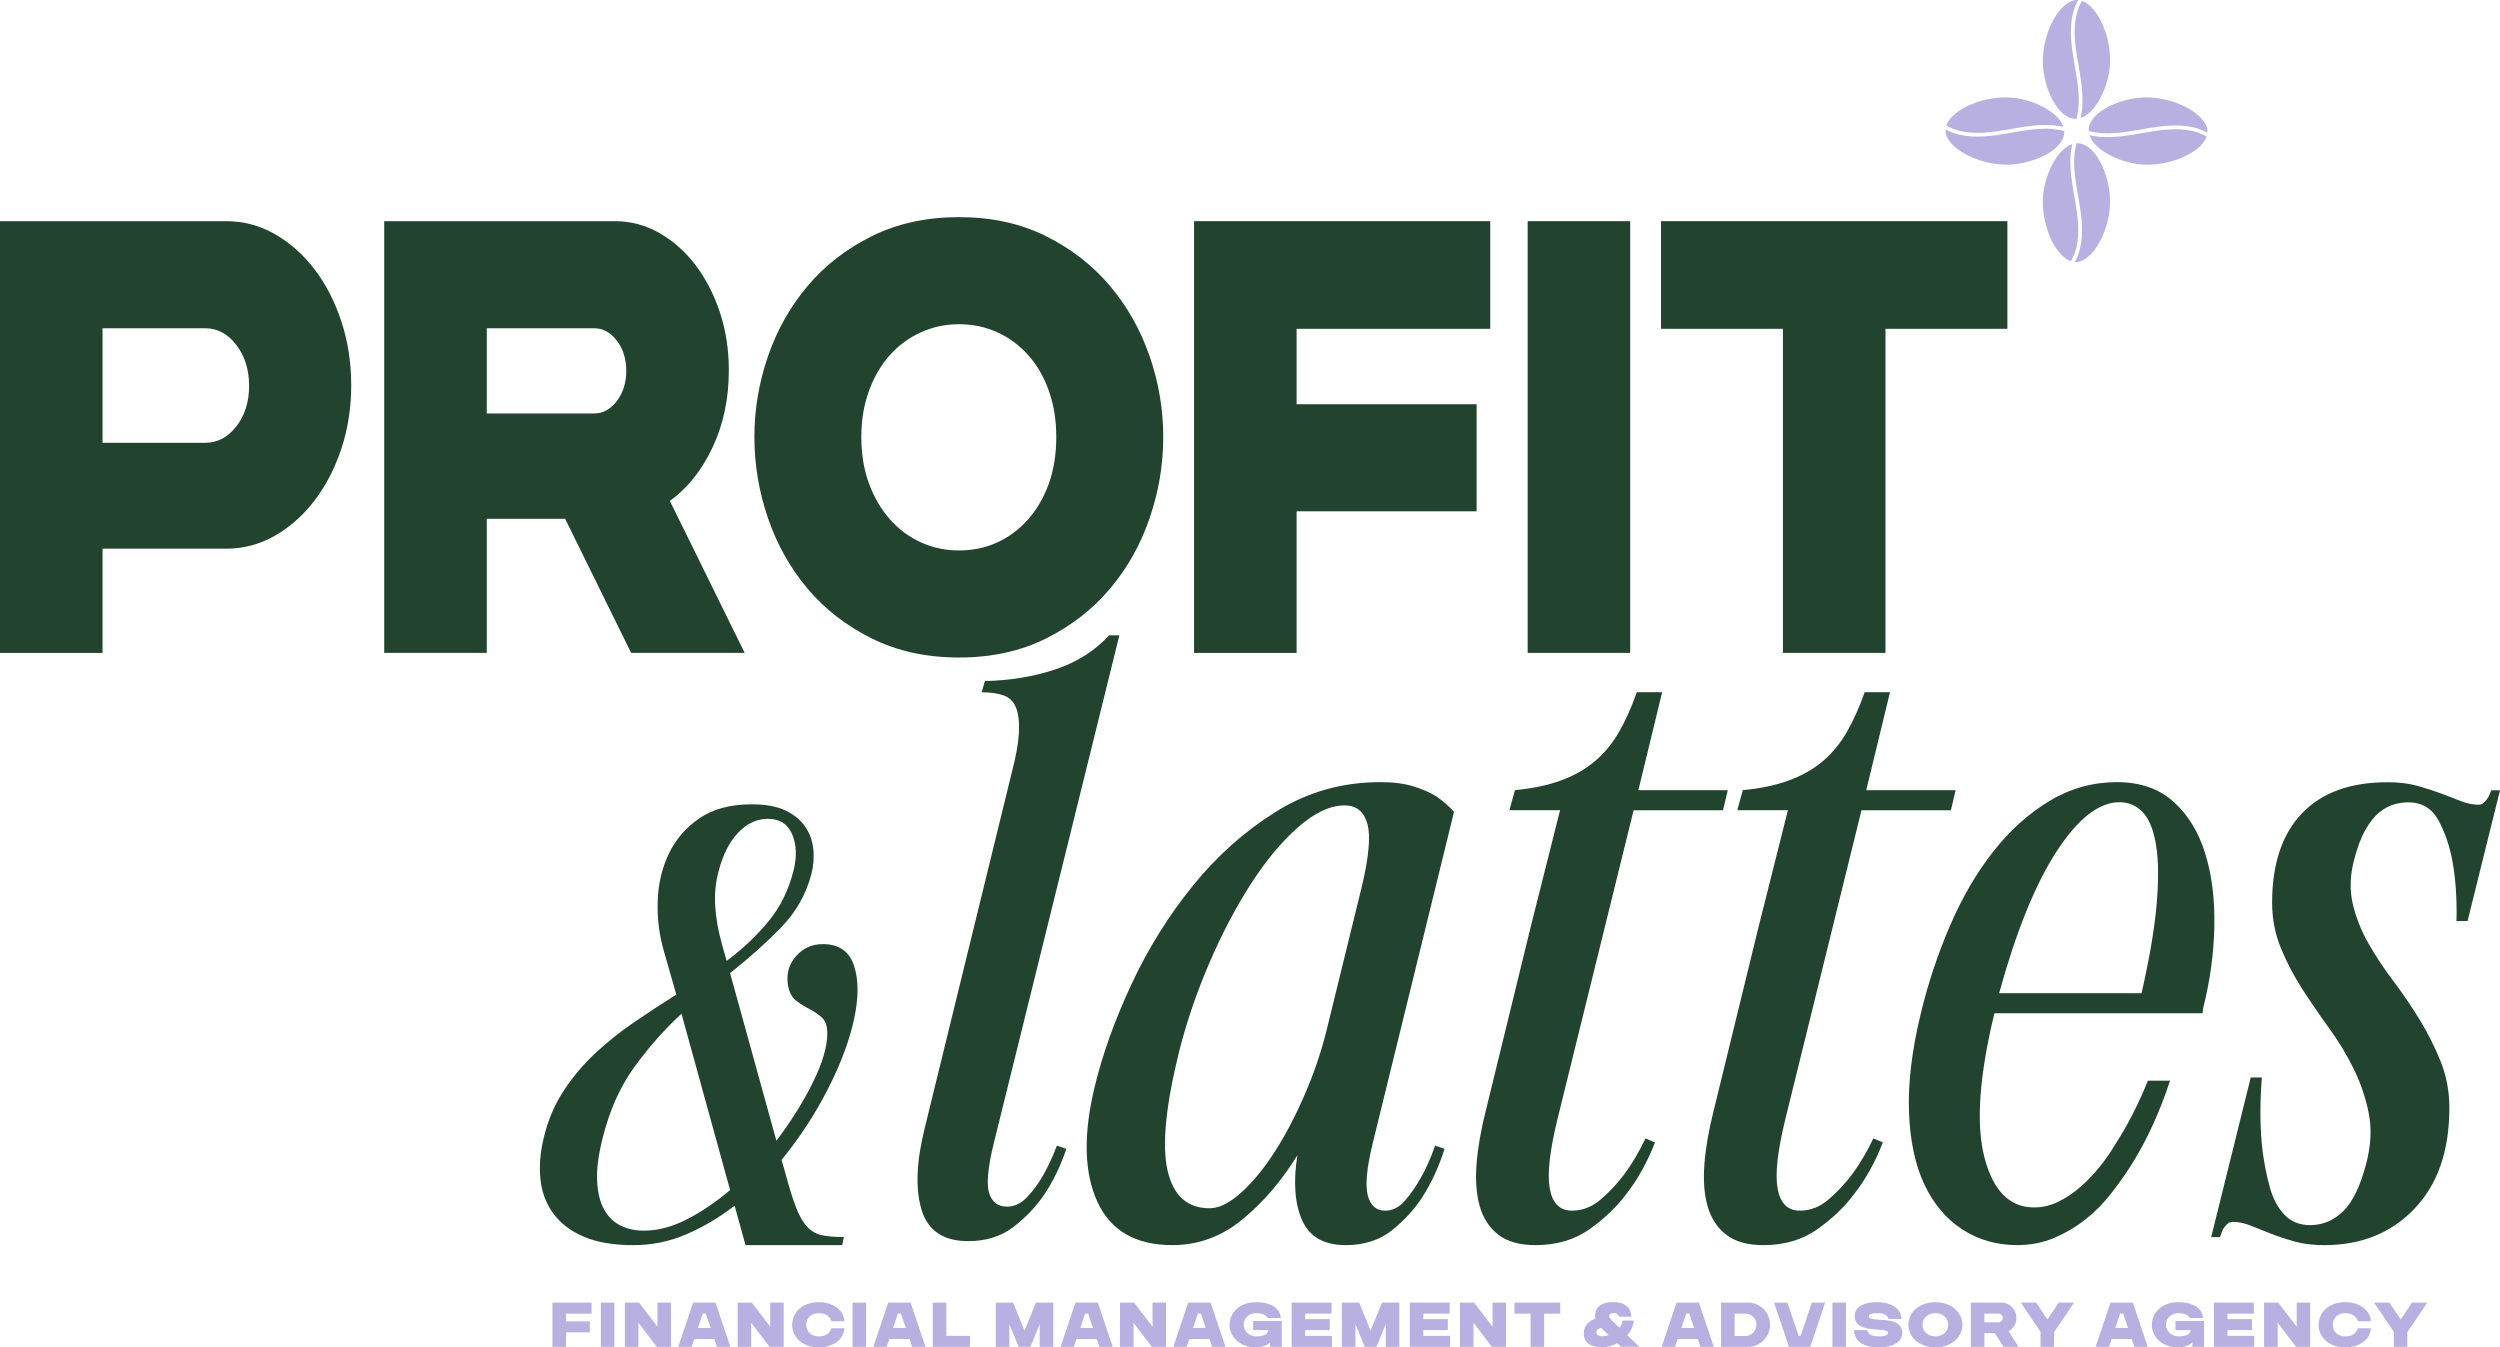
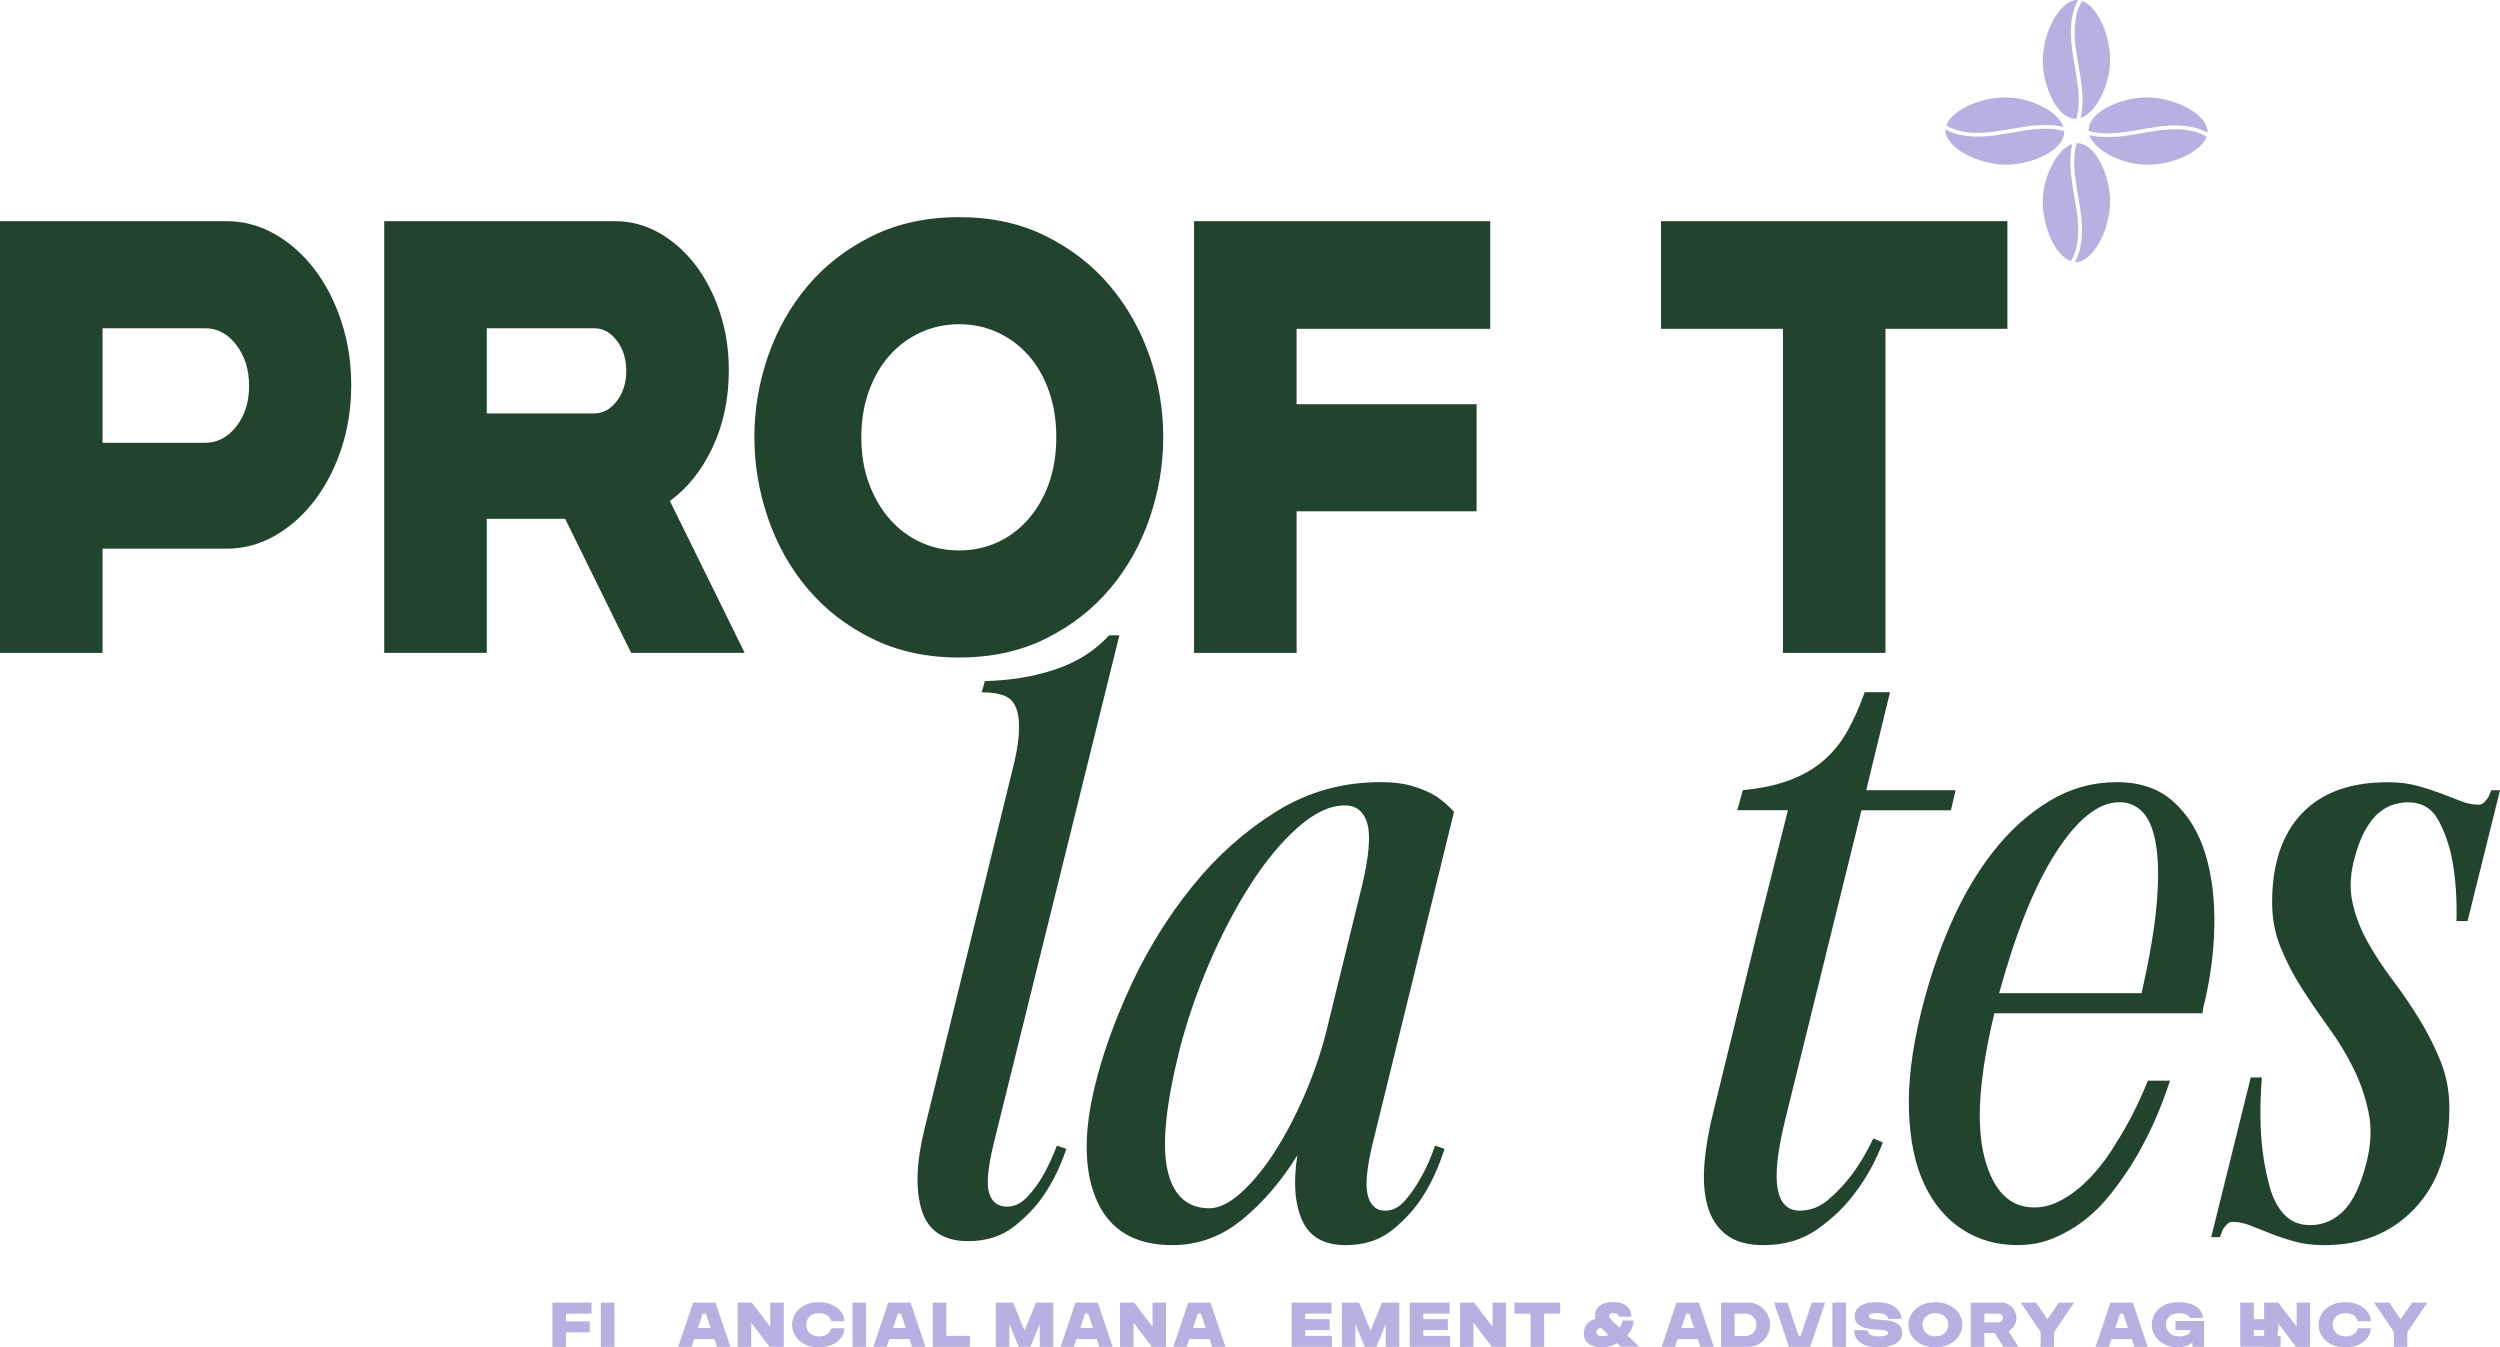
<svg xmlns="http://www.w3.org/2000/svg" id="Layer_2" viewBox="0 0 1147.31 618.31" width="1147.31" height="618.31">
  <g id="STYLE_01">
    <path d="M47.06,251.82v47.82H0V101.5h103.82c7.94,0,15.38,1.98,22.32,5.94,6.93,3.96,12.99,9.34,18.18,16.11,5.18,6.78,9.29,14.75,12.32,23.91,3.03,9.16,4.54,18.93,4.54,29.32s-1.52,20.12-4.54,29.19c-3.03,9.07-7.14,17-12.32,23.78-5.19,6.78-11.24,12.15-18.18,16.12-6.94,3.96-14.38,5.94-22.32,5.94h-56.76ZM47.06,150.64v52.57h47.06c5.66,0,10.43-2.51,14.34-7.53,3.9-5.02,5.86-11.23,5.86-18.62s-1.95-13.65-5.86-18.76c-3.91-5.11-8.69-7.66-14.34-7.66h-47.06Z" fill="#22442e" stroke-width="0" />
    <path d="M223.39,238.08v61.55h-47.06V101.5h105.84c7.27,0,14.07,1.81,20.4,5.42,6.33,3.61,11.85,8.5,16.56,14.66,4.71,6.17,8.45,13.39,11.21,21.66,2.76,8.28,4.14,17.17,4.14,26.68,0,13.04-2.49,24.83-7.47,35.4-4.98,10.57-11.51,18.76-19.59,24.57l34.34,69.74h-52.11l-30.3-61.55h-35.95ZM223.39,150.64v39.1h49.28c4.04,0,7.5-1.89,10.4-5.68,2.89-3.79,4.34-8.41,4.34-13.87s-1.45-10.08-4.34-13.87c-2.9-3.79-6.36-5.68-10.4-5.68h-49.28Z" fill="#22442e" stroke-width="0" />
    <path d="M440.12,301.75c-14.95,0-28.28-2.91-39.99-8.72-11.71-5.81-21.55-13.43-29.49-22.85-7.95-9.42-14.01-20.21-18.18-32.36-4.17-12.15-6.26-24.57-6.26-37.25s2.09-25.05,6.26-37.12c4.17-12.06,10.23-22.81,18.18-32.23,7.94-9.42,17.77-17.04,29.49-22.85,11.72-5.81,25.05-8.72,39.99-8.72s28.24,2.91,39.89,8.72c11.65,5.81,21.44,13.43,29.39,22.85,7.94,9.42,14,20.17,18.18,32.23,4.17,12.07,6.26,24.44,6.26,37.12s-2.09,25.1-6.26,37.25c-4.17,12.15-10.23,22.94-18.18,32.36-7.95,9.42-17.74,17.04-29.39,22.85-11.65,5.81-24.95,8.72-39.89,8.72ZM440.12,148.79c-6.2,0-12.02,1.23-17.47,3.7-5.45,2.47-10.2,5.94-14.24,10.43-4.04,4.49-7.24,9.95-9.59,16.38-2.36,6.43-3.54,13.52-3.54,21.27s1.18,15.06,3.54,21.4c2.35,6.34,5.55,11.8,9.59,16.38,4.04,4.58,8.79,8.1,14.24,10.57,5.45,2.47,11.28,3.7,17.47,3.7s12.19-1.23,17.57-3.7c5.38-2.46,10.1-5.99,14.14-10.57,4.04-4.58,7.2-10.04,9.49-16.38,2.29-6.34,3.43-13.47,3.43-21.4s-1.15-14.84-3.43-21.27c-2.29-6.43-5.45-11.89-9.49-16.38-4.04-4.49-8.75-7.97-14.14-10.43-5.39-2.46-11.25-3.7-17.57-3.7Z" fill="#22442e" stroke-width="0" />
    <path d="M683.91,101.5v49.4h-88.87v34.61h82.61v49.14h-82.61v64.99h-47.06V101.5h135.93Z" fill="#22442e" stroke-width="0" />
-     <path d="M701.08,101.5h47.06v198.13h-47.06V101.5Z" fill="#22442e" stroke-width="0" />
    <path d="M921.24,101.5v49.4h-55.95v148.73h-47.06v-148.73h-55.95v-49.4h158.96Z" fill="#22442e" stroke-width="0" />
    <path d="M451.98,312.55c11.62-.24,22.39-2.03,32.32-5.34,9.92-3.31,18.16-8.53,24.69-15.65h4.72l-57.73,233.46c-2.67,11.05-3.33,18.6-2,22.65,1.33,4.05,4.05,6.08,8.17,6.08,3.39,0,6.47-1.47,9.26-4.42,2.78-2.95,5.14-6.13,7.08-9.57,2.42-4.17,4.6-8.84,6.54-13.99l4.36,1.47c-2.67,7.86-6.05,14.86-10.17,20.99-3.63,5.4-8.29,10.31-13.98,14.73-5.69,4.42-12.65,6.63-20.88,6.63-11.38,0-18.52-4.79-21.42-14.36-2.9-9.57-2.42-22.09,1.45-37.56l39.94-163.13c1.94-7.37,3.02-13.44,3.27-18.23.24-4.79-.18-8.59-1.27-11.42-1.09-2.82-2.97-4.72-5.63-5.71-2.67-.98-6.05-1.47-10.17-1.47l1.45-5.16Z" fill="#22442e" stroke-width="0" />
    <path d="M629.89,525.03c-2.67,11.05-3.39,18.91-2.18,23.57,1.21,4.67,3.87,7,7.99,7,3.39,0,6.41-1.53,9.08-4.6,2.66-3.07,5.08-6.57,7.26-10.5,2.42-4.17,4.6-9.08,6.54-14.73l4.36,1.47c-2.67,8.35-6.05,15.71-10.17,22.09-3.63,5.65-8.29,10.74-13.98,15.28-5.69,4.54-12.77,6.81-21.24,6.81-9.93,0-16.58-3.8-19.97-11.42-3.39-7.61-4.12-17.55-2.18-29.83-7.26,11.78-15.68,21.61-25.24,29.46-9.57,7.86-20.28,11.78-32.13,11.78-16.95,0-28.45-6.69-34.5-20.07-6.05-13.38-6.42-30.99-1.09-52.84,3.63-14.97,9.26-30.62,16.88-46.95,7.63-16.32,17-31.36,28.14-45.11,11.13-13.75,23.9-25.1,38.31-34.06,14.4-8.96,30.32-13.44,47.75-13.44,6.05,0,11.19.68,15.43,2.03,4.23,1.35,7.68,2.89,10.35,4.6,3.14,2.21,5.81,4.55,7.99,7l-37.4,152.45ZM624.81,407.56c3.39-13.99,4.29-23.81,2.72-29.46-1.58-5.64-5.03-8.47-10.35-8.47-6.78,0-13.98,3.38-21.61,10.13-7.62,6.76-14.89,15.53-21.79,26.33-6.9,10.8-13.2,22.83-18.88,36.09-5.69,13.26-10.23,26.51-13.62,39.77-6.3,25.29-8.11,43.7-5.45,55.24,2.66,11.54,9.08,17.31,19.25,17.31,4.36,0,9.2-2.39,14.52-7.18,5.32-4.79,10.47-11.05,15.43-18.78,4.96-7.73,9.56-16.51,13.8-26.33,4.23-9.82,7.56-19.64,9.99-29.46l15.98-65.18Z" fill="#22442e" stroke-width="0" />
-     <path d="M751.89,362.63h41.03l-2.18,9.21h-41.03l-34.86,141.4c-3.63,14.73-4.85,25.47-3.63,32.22,1.21,6.75,4.6,10.13,10.17,10.13,4.84,0,9.26-1.71,13.25-5.16,3.99-3.43,7.56-7.24,10.71-11.42,3.63-4.91,6.9-10.43,9.8-16.57l4.36,1.84c-3.39,8.84-7.75,16.7-13.07,23.57-4.36,5.89-9.99,11.29-16.88,16.2-6.9,4.91-15.19,7.37-24.87,7.37-7.26,0-12.95-1.6-17.07-4.79-4.12-3.19-6.96-7.55-8.53-13.07-1.58-5.52-2.06-12.03-1.45-19.52.6-7.49,2-15.52,4.18-24.12l20.7-84.7,13.43-53.4h-23.24l2.54-9.21c7.99-.74,15.01-2.21,21.06-4.42,6.05-2.21,11.26-5.16,15.61-8.84,4.36-3.68,8.04-8.16,11.08-13.44,3.02-5.28,5.75-11.35,8.17-18.23h11.62l-10.89,44.92Z" fill="#22442e" stroke-width="0" />
    <path d="M856.46,362.63h41.03l-2.18,9.21h-41.03l-34.86,141.4c-3.63,14.73-4.85,25.47-3.63,32.22,1.21,6.75,4.6,10.13,10.17,10.13,4.84,0,9.26-1.71,13.25-5.16,3.99-3.43,7.56-7.24,10.71-11.42,3.63-4.91,6.9-10.43,9.8-16.57l4.36,1.84c-3.39,8.84-7.75,16.7-13.07,23.57-4.36,5.89-9.99,11.29-16.88,16.2-6.9,4.91-15.19,7.37-24.87,7.37-7.26,0-12.95-1.6-17.07-4.79-4.12-3.19-6.96-7.55-8.53-13.07-1.58-5.52-2.06-12.03-1.45-19.52.6-7.49,2-15.52,4.18-24.12l20.7-84.7,13.43-53.4h-23.24l2.54-9.21c7.99-.74,15.01-2.21,21.06-4.42,6.05-2.21,11.26-5.16,15.61-8.84,4.36-3.68,8.04-8.16,11.08-13.44,3.02-5.28,5.75-11.35,8.17-18.23h11.62l-10.89,44.92Z" fill="#22442e" stroke-width="0" />
    <path d="M971.56,358.95c10.65,0,19.3,3.01,25.96,9.02,6.66,6.02,11.49,13.94,14.52,23.75,3.02,9.82,4.41,20.93,4.18,33.33-.24,12.4-1.94,24.86-5.08,37.38l-.36,2.58h-95.5c-7.02,28.97-8.53,51.06-4.54,66.28,3.99,15.22,11.56,22.83,22.69,22.83,3.87,0,7.56-.86,11.08-2.58,3.51-1.71,6.84-3.92,9.99-6.63,3.14-2.7,6.11-5.77,8.9-9.21,2.78-3.43,5.27-7,7.44-10.68,5.57-8.59,10.53-18.29,14.89-29.09h10.17c-4.6,13.99-10.29,26.51-17.07,37.56-2.9,4.67-6.17,9.33-9.8,13.99-3.63,4.67-7.62,8.72-11.98,12.15-4.36,3.44-9.14,6.26-14.34,8.47-5.21,2.21-10.84,3.31-16.88,3.31-9.44,0-17.85-2.39-25.24-7.18-7.39-4.79-13.2-11.66-17.43-20.62-4.24-8.96-6.6-20.07-7.08-33.33-.49-13.26,1.33-28.35,5.45-45.29,3.39-13.99,7.86-27.43,13.44-40.32,5.57-12.89,12.16-24.18,19.79-33.88,7.62-9.7,16.21-17.43,25.78-23.2,9.56-5.77,19.91-8.65,31.04-8.65ZM972.65,368.16c-9.44,0-19.06,7.55-28.87,22.65s-18.58,36.77-26.33,64.99h65.36c3.63-15.96,5.93-29.46,6.9-40.51.96-11.05.91-20.07-.18-27.07-1.09-7-3.09-12.09-5.99-15.28-2.91-3.19-6.54-4.79-10.89-4.79Z" fill="#22442e" stroke-width="0" />
    <path d="M1124.07,508.46c0,19.64-5.33,35.05-15.98,46.21-10.65,11.17-24.45,16.76-41.39,16.76-5.08,0-9.62-.55-13.62-1.66-3.99-1.11-7.69-2.33-11.08-3.68-3.39-1.35-6.48-2.58-9.26-3.68-2.79-1.1-5.51-1.66-8.17-1.66-.97,0-1.82.37-2.54,1.11-.73.74-1.33,1.47-1.82,2.21-.49,1.23-.97,2.46-1.45,3.68h-3.99l18.16-73.28h5.08c-.97,12.77-.85,24.06.36,33.88.73,5.65,1.82,11.11,3.27,16.39,1.45,5.28,3.69,9.52,6.72,12.71,3.02,3.19,6.96,4.79,11.8,4.79,5.81,0,10.89-2.15,15.25-6.44,4.36-4.29,7.86-11.6,10.53-21.91,2.18-8.34,2.54-16.08,1.09-23.2-1.45-7.12-3.76-13.87-6.9-20.25-3.15-6.38-6.9-12.58-11.26-18.6-4.36-6.01-8.48-12.03-12.35-18.04-3.88-6.01-7.14-12.27-9.8-18.78-2.67-6.5-3.99-13.44-3.99-20.81,0-17.67,4.54-31.3,13.62-40.87s22.21-14.36,39.4-14.36c5.08,0,9.62.55,13.62,1.66,3.99,1.11,7.63,2.27,10.89,3.5,3.27,1.23,6.29,2.39,9.08,3.5,2.78,1.1,5.5,1.66,8.17,1.66.96,0,1.82-.37,2.54-1.1.73-.74,1.33-1.47,1.82-2.21.48-.98.96-2.08,1.45-3.31h3.99l-14.89,60.02h-5.08c.24-10.06-.36-19.15-1.82-27.25-1.21-6.87-3.33-13.13-6.35-18.78-3.03-5.64-7.69-8.47-13.98-8.47-1.94,0-4.06.31-6.35.92-2.3.62-4.6,1.84-6.9,3.68-2.3,1.84-4.48,4.6-6.54,8.29-2.06,3.68-3.81,8.47-5.26,14.36-1.7,6.88-1.82,13.38-.36,19.52,1.45,6.14,3.81,12.09,7.08,17.86,3.27,5.77,7.08,11.54,11.44,17.31,4.36,5.77,8.41,11.73,12.16,17.86,3.75,6.14,6.96,12.52,9.62,19.15,2.66,6.63,3.99,13.75,3.99,21.36Z" fill="#22442e" stroke-width="0" />
-     <path d="M377.57,433.27c7.35,0,12.11,3.24,14.3,9.72,2.19,6.48,2.23,14.64.13,24.49-2.1,9.85-6.08,20.54-11.94,32.08-5.86,11.54-12.99,22.45-21.39,32.74l1.84,6.39c1.75,6.57,3.37,11.76,4.86,15.57,1.48,3.82,3.19,6.75,5.12,8.78,1.92,2.04,4.2,3.33,6.82,3.86s5.95.8,9.97.8l-.79,3.73h-44.36l-4.99-18.1c-7.18,5.5-14.61,9.89-22.31,13.18-7.7,3.29-15.75,4.92-24.15,4.92-9.1,0-16.67-1.29-22.7-3.86-6.04-2.57-10.72-6.12-14.04-10.65-3.33-4.52-5.29-9.76-5.91-15.71-.62-5.94-.13-12.2,1.44-18.77,1.92-8.16,4.99-15.44,9.19-21.83,4.2-6.39,9.06-12.15,14.57-17.3,5.51-5.14,11.46-9.89,17.85-14.24,6.39-4.35,12.82-8.56,19.29-12.64l-5.77-20.23c-2.1-7.27-3.02-14.86-2.76-22.76.26-7.89,1.97-15.13,5.12-21.69,3.15-6.56,7.83-11.98,14.04-16.24,6.21-4.26,14.21-6.39,24.02-6.39,6.3,0,11.42.93,15.35,2.79,3.94,1.86,6.96,4.3,9.06,7.32,2.1,3.02,3.37,6.43,3.81,10.25.43,3.82.13,7.77-.92,11.85-2.45,9.23-7.09,17.35-13.91,24.36-6.82,7.01-14.61,13.97-23.36,20.9l21.26,76.93c6.82-9.05,12.42-18.01,16.8-26.88,4.37-8.87,6.56-16.33,6.56-22.36,0-3.37-.83-5.81-2.49-7.32-1.67-1.51-3.54-2.79-5.64-3.86-2.1-1.06-4.16-2.35-6.17-3.86-2.01-1.51-3.28-4.03-3.81-7.59-.7-4.97.57-9.27,3.81-12.91,3.24-3.64,7.3-5.46,12.21-5.46ZM295.42,564.77c6.47,0,13.08-1.73,19.82-5.19,6.73-3.46,13.34-7.94,19.82-13.44l-22.31-80.92c-7.87,7.28-15.09,15.44-21.65,24.49s-11.42,19.96-14.57,32.74c-1.93,7.63-2.76,14.15-2.49,19.56.26,5.42,1.35,9.81,3.28,13.18,1.92,3.37,4.46,5.81,7.61,7.32,3.15,1.51,6.65,2.26,10.5,2.26ZM333.48,440.99c7.35-5.5,13.73-11.53,19.16-18.1,5.42-6.56,9.27-14.37,11.55-23.42,1.58-6.39,1.35-11.93-.66-16.64-2.01-4.7-5.73-7.05-11.15-7.05-5.08,0-9.63,2.13-13.65,6.39-4.03,4.26-7,10.12-8.92,17.57-1.4,5.15-1.93,10.51-1.58,16.1.35,5.59,1.4,11.49,3.15,17.7l2.1,7.45Z" fill="#22442e" stroke-width="0" />
    <path d="M953.69,89.89c-1.08-6.18-2.21-12.56-1.67-18.83.16-1.85.47-3.63.92-5.29.21-.02.42-.03.62-.02,8.15.22,14.46,14.31,14.81,25.52.42,13.64-7.75,29.15-15.87,29-.1,0-.21-.01-.31-.02,1.13-2.07,1.95-4.29,2.45-6.44,1.66-7.3.59-15.04-.56-21.71l-.39-2.21Z" fill="#b7b0e1" stroke-width="0" />
    <path d="M937.68,88.95c1.04-9.36,6.56-20.65,13.35-22.82-.36,1.52-.61,3.11-.75,4.76-.54,6.52.59,13.05,1.7,19.37l.39,2.19c1.11,6.49,2.17,13.98.58,20.91-.5,2.18-1.37,4.45-2.58,6.51-7.55-2.62-14.15-17.83-12.68-30.92Z" fill="#b7b0e1" stroke-width="0" />
    <path d="M923.19,60.89c6.18-1.08,12.56-2.21,18.83-1.67,1.85.16,3.63.47,5.29.92.02.21.03.42.02.62-.22,8.15-14.31,14.46-25.52,14.81-13.64.42-29.15-7.75-29-15.87,0-.1.01-.21.02-.31,2.07,1.13,4.29,1.95,6.44,2.45,7.3,1.66,15.04.59,21.71-.56l2.21-.39Z" fill="#b7b0e1" stroke-width="0" />
    <path d="M924.12,44.89c9.36,1.04,20.65,6.56,22.82,13.35-1.52-.36-3.11-.61-4.76-.75-6.52-.54-13.05.59-19.37,1.7l-2.19.39c-6.49,1.11-13.98,2.17-20.91.58-2.18-.5-4.45-1.37-6.51-2.58,2.62-7.55,17.83-14.15,30.92-12.68Z" fill="#b7b0e1" stroke-width="0" />
    <path d="M952.18,30.39c1.08,6.18,2.21,12.56,1.67,18.83-.16,1.85-.47,3.63-.92,5.29-.21.02-.42.03-.62.02-8.15-.22-14.46-14.31-14.81-25.52-.42-13.64,7.75-29.15,15.87-29,.1,0,.21.01.31.02-1.13,2.07-1.95,4.29-2.45,6.44-1.66,7.3-.59,15.04.56,21.71l.39,2.21Z" fill="#b7b0e1" stroke-width="0" />
    <path d="M968.18,31.32c-1.04,9.36-6.56,20.65-13.35,22.82.36-1.52.61-3.11.75-4.76.54-6.52-.59-13.05-1.7-19.37l-.39-2.19c-1.11-6.49-2.17-13.98-.58-20.91.5-2.18,1.37-4.45,2.58-6.51,7.55,2.62,14.15,17.83,12.68,30.92Z" fill="#b7b0e1" stroke-width="0" />
    <path d="M982.68,59.39c-6.18,1.08-12.56,2.21-18.83,1.67-1.85-.16-3.63-.47-5.29-.92-.02-.21-.03-.42-.02-.62.22-8.15,14.31-14.46,25.52-14.81,13.64-.42,29.15,7.75,29,15.87,0,.1-.01.21-.02.31-2.07-1.13-4.29-1.95-6.44-2.45-7.3-1.66-15.04-.59-21.71.56l-2.21.39Z" fill="#b7b0e1" stroke-width="0" />
    <path d="M981.75,75.39c-9.36-1.04-20.65-6.56-22.82-13.35,1.52.36,3.11.61,4.76.75,6.52.54,13.05-.59,19.37-1.7l2.19-.39c6.49-1.11,13.98-2.17,20.91-.58,2.18.5,4.45,1.37,6.51,2.58-2.62,7.55-17.83,14.15-30.92,12.68Z" fill="#b7b0e1" stroke-width="0" />
    <path d="M271.48,597.8v5.06h-11.74v3.55h10.92v5.04h-10.92v6.66h-6.22v-20.3h17.96Z" fill="#b7b0e1" stroke-width="0" />
    <path d="M275.75,597.8h6.22v20.3h-6.22v-20.3Z" fill="#b7b0e1" stroke-width="0" />
-     <path d="M307.91,597.8v20.3h-6.49l-8.43-11.07v11.07h-6.22v-20.3h6.49l8.46,11.07v-11.07h6.19Z" fill="#b7b0e1" stroke-width="0" />
    <path d="M328.36,597.8l6.83,20.3h-6.14l-1.2-3.6h-9.26l-1.23,3.6h-6.11l6.83-20.3h10.28ZM320.3,609.46h5.85l-2.22-6.63h-1.41l-2.22,6.63Z" fill="#b7b0e1" stroke-width="0" />
    <path d="M359.67,597.8v20.3h-6.49l-8.43-11.07v11.07h-6.22v-20.3h6.49l8.46,11.07v-11.07h6.19Z" fill="#b7b0e1" stroke-width="0" />
    <path d="M375.65,618.31c-1.97,0-3.72-.3-5.23-.89-1.51-.6-2.78-1.38-3.79-2.34-1.01-.97-1.78-2.07-2.31-3.32-.52-1.25-.79-2.52-.79-3.82s.26-2.57.79-3.8c.53-1.24,1.29-2.34,2.31-3.3,1.01-.96,2.28-1.75,3.79-2.34,1.51-.6,3.26-.89,5.23-.89,2.1,0,3.9.29,5.39.87,1.49.58,2.72,1.3,3.68,2.17s1.66,1.81,2.11,2.83c.44,1.02.67,1.98.67,2.88h-5.95c-.36-1.16-1-2.06-1.95-2.72-.94-.66-2.23-.99-3.87-.99-.82,0-1.58.13-2.28.38-.7.25-1.31.61-1.82,1.07-.51.46-.9,1.02-1.19,1.68s-.43,1.38-.43,2.18.14,1.54.43,2.19.68,1.21,1.19,1.68c.51.47,1.11.83,1.82,1.08.7.25,1.46.38,2.28.38,1.64,0,2.93-.33,3.87-.99.94-.66,1.59-1.57,1.95-2.72h5.95c0,.88-.22,1.84-.67,2.87-.45,1.03-1.15,1.98-2.11,2.84s-2.19,1.59-3.68,2.17c-1.5.58-3.29.87-5.39.87Z" fill="#b7b0e1" stroke-width="0" />
    <path d="M391.24,597.8h6.22v20.3h-6.22v-20.3Z" fill="#b7b0e1" stroke-width="0" />
    <path d="M417.9,597.8l6.83,20.3h-6.14l-1.2-3.6h-9.26l-1.23,3.6h-6.11l6.83-20.3h10.28ZM409.84,609.46h5.85l-2.21-6.63h-1.42l-2.22,6.63Z" fill="#b7b0e1" stroke-width="0" />
    <path d="M434.29,597.8v15.27h10.84v5.03h-17.05v-20.3h6.22Z" fill="#b7b0e1" stroke-width="0" />
    <path d="M483.37,597.8v20.3h-6.22v-10.48l-4.27,10.48h-5.39l-4.27-10.48v10.48h-6.22v-20.3h7.95l5.23,12.86,5.23-12.86h7.95Z" fill="#b7b0e1" stroke-width="0" />
    <path d="M503.82,597.8l6.83,20.3h-6.14l-1.2-3.6h-9.26l-1.23,3.6h-6.11l6.83-20.3h10.28ZM495.76,609.46h5.84l-2.22-6.63h-1.41l-2.21,6.63Z" fill="#b7b0e1" stroke-width="0" />
    <path d="M535.12,597.8v20.3h-6.49l-8.43-11.07v11.07h-6.22v-20.3h6.49l8.46,11.07v-11.07h6.19Z" fill="#b7b0e1" stroke-width="0" />
    <path d="M555.57,597.8l6.83,20.3h-6.14l-1.2-3.6h-9.26l-1.23,3.6h-6.11l6.83-20.3h10.28ZM547.51,609.46h5.84l-2.21-6.63h-1.41l-2.22,6.63Z" fill="#b7b0e1" stroke-width="0" />
-     <path d="M576.39,618.31c-1.97,0-3.72-.3-5.23-.89-1.51-.6-2.78-1.38-3.79-2.34-1.01-.97-1.78-2.07-2.31-3.32-.52-1.25-.79-2.52-.79-3.82s.26-2.57.79-3.8c.53-1.24,1.29-2.34,2.31-3.3,1.01-.96,2.28-1.75,3.79-2.34,1.51-.6,3.26-.89,5.23-.89,2.21,0,4.04.25,5.5.74,1.46.5,2.62,1.11,3.5,1.85s1.49,1.53,1.84,2.37c.36.84.54,1.6.54,2.29h-5.95c-.12-.23-.31-.48-.56-.74-.25-.26-.59-.5-1.01-.72-.43-.22-.95-.4-1.56-.54-.62-.14-1.35-.22-2.2-.22s-1.58.13-2.28.38c-.7.25-1.31.61-1.82,1.07-.51.46-.9,1.02-1.19,1.68s-.43,1.38-.43,2.18.16,1.54.47,2.19c.31.65.73,1.21,1.27,1.68.53.47,1.16.83,1.88,1.08.72.25,1.49.38,2.31.38.96,0,1.78-.08,2.46-.23.68-.15,1.23-.36,1.65-.62.43-.26.74-.57.93-.92.2-.35.29-.73.29-1.12h-6.91v-4.14h13.13v11.86h-5.37v-2c-.78.69-1.72,1.23-2.8,1.62s-2.31.6-3.68.6Z" fill="#b7b0e1" stroke-width="0" />
    <path d="M611.08,597.8v5.06h-12.09v2.52h11.26v5.03h-11.26v2.65h12.28v5.03h-18.5v-20.3h18.31Z" fill="#b7b0e1" stroke-width="0" />
    <path d="M642.18,597.8v20.3h-6.22v-10.48l-4.27,10.48h-5.39l-4.27-10.48v10.48h-6.22v-20.3h7.95l5.23,12.86,5.23-12.86h7.95Z" fill="#b7b0e1" stroke-width="0" />
    <path d="M665.29,597.8v5.06h-12.09v2.52h11.26v5.03h-11.26v2.65h12.28v5.03h-18.5v-20.3h18.31Z" fill="#b7b0e1" stroke-width="0" />
    <path d="M691.15,597.8v20.3h-6.49l-8.43-11.07v11.07h-6.22v-20.3h6.49l8.46,11.07v-11.07h6.19Z" fill="#b7b0e1" stroke-width="0" />
    <path d="M716.03,597.8v5.06h-7.39v15.24h-6.22v-15.24h-7.39v-5.06h21Z" fill="#b7b0e1" stroke-width="0" />
    <path d="M749.71,606.05c0,1.14-.26,2.28-.77,3.42-.52,1.15-1.23,2.24-2.14,3.29l5.5,5.28h-8.43l-1.68-1.6c-1.07.56-2.18,1-3.34,1.33-1.16.33-2.35.49-3.58.49-1.14,0-2.22-.1-3.24-.31-1.02-.21-1.92-.56-2.7-1.06-.77-.5-1.38-1.16-1.83-1.98-.44-.82-.67-1.84-.67-3.04,0-.9.15-1.72.45-2.45.3-.73.7-1.38,1.19-1.94.49-.56,1.05-1.03,1.7-1.41s1.31-.66,2-.84c-.05-.25-.09-.5-.11-.76-.02-.25-.03-.52-.03-.81,0-1.01.2-1.89.6-2.65.4-.76.96-1.39,1.67-1.91.71-.51,1.56-.9,2.55-1.16.99-.26,2.08-.39,3.27-.39,1.58,0,2.92.18,4,.55,1.08.37,1.96.86,2.63,1.47.67.61,1.15,1.33,1.44,2.14.29.81.44,1.66.44,2.54h-5.6c-.29-.65-.63-1.09-1.03-1.33-.4-.23-.94-.35-1.61-.35-.48,0-.91.11-1.29.34-.38.23-.57.56-.57,1.02,0,.13.01.26.04.39.03.13.09.29.2.47s.27.4.49.66.53.58.92.96l3.04,2.92c.41-.5.74-1.03.99-1.58.25-.55.37-1.12.37-1.72h5.12ZM735.4,613.23c.87,0,1.82-.18,2.86-.54l-2.16-2.06c-.25-.23-.48-.46-.68-.66-.21-.21-.4-.41-.6-.61-.53.11-1.03.33-1.5.65-.46.32-.69.78-.69,1.38,0,.67.27,1.14.81,1.42.54.28,1.2.42,1.96.42Z" fill="#b7b0e1" stroke-width="0" />
    <path d="M779.68,597.8l6.83,20.3h-6.14l-1.2-3.6h-9.26l-1.23,3.6h-6.11l6.83-20.3h10.28ZM771.62,609.46h5.85l-2.22-6.63h-1.42l-2.21,6.63Z" fill="#b7b0e1" stroke-width="0" />
    <path d="M789.85,618.1v-20.3h12.44c1.39,0,2.69.27,3.9.8s2.27,1.26,3.18,2.18,1.62,1.99,2.15,3.22c.52,1.23.79,2.54.79,3.95s-.26,2.72-.79,3.95-1.24,2.3-2.15,3.22-1.97,1.65-3.18,2.18c-1.21.53-2.51.8-3.9.8h-12.44ZM796.07,602.86v10.26h4.94c.7,0,1.35-.14,1.98-.41.62-.27,1.16-.64,1.61-1.1.45-.46.81-1.01,1.08-1.64.27-.63.4-1.3.4-2s-.13-1.37-.4-1.99c-.27-.62-.63-1.16-1.08-1.62-.45-.46-.99-.83-1.61-1.1-.62-.27-1.28-.41-1.98-.41h-4.94Z" fill="#b7b0e1" stroke-width="0" />
    <path d="M837.6,597.8l-6.83,20.3h-9.77l-6.83-20.3h6.11l5.15,15.27h.93l5.12-15.27h6.11Z" fill="#b7b0e1" stroke-width="0" />
    <path d="M840.94,597.8h6.22v20.3h-6.22v-20.3Z" fill="#b7b0e1" stroke-width="0" />
    <path d="M862.37,613.28c2.76,0,4.14-.54,4.14-1.62,0-.38-.22-.66-.65-.84-.44-.18-1.01-.32-1.73-.41-.72-.09-1.54-.16-2.47-.22-.93-.05-1.87-.14-2.82-.24-.95-.11-1.89-.28-2.82-.51-.92-.23-1.75-.58-2.47-1.03-.72-.45-1.3-1.03-1.73-1.75-.44-.71-.65-1.62-.65-2.72,0-.9.2-1.74.6-2.5.4-.77,1.01-1.43,1.84-2,.83-.57,1.88-1.01,3.16-1.34s2.81-.49,4.59-.49c2.1,0,3.87.25,5.31.74,1.44.5,2.6,1.12,3.48,1.88s1.52,1.59,1.91,2.49c.39.9.59,1.76.59,2.57h-5.95c-.14-.42-.33-.79-.56-1.12-.23-.33-.55-.61-.95-.84-.4-.23-.9-.4-1.51-.51-.6-.12-1.35-.18-2.24-.18-1.14,0-2.06.11-2.75.33-.69.22-1.04.6-1.04,1.14,0,.42.22.72.65.92.44.2,1.01.34,1.73.43.72.09,1.54.15,2.47.19.92.04,1.86.1,2.82.2.95.1,1.89.26,2.82.47.92.22,1.75.55,2.47.99s1.3,1.02,1.74,1.75c.44.72.65,1.64.65,2.76,0,.72-.18,1.47-.53,2.23-.36.77-.96,1.47-1.8,2.1-.85.63-1.97,1.15-3.36,1.56s-3.15.61-5.24.61c-1.94,0-3.61-.2-5.02-.61-1.41-.41-2.56-.96-3.47-1.67-.91-.7-1.58-1.54-2.01-2.5-.44-.97-.65-2-.65-3.1h5.95c.36,1.07.96,1.8,1.81,2.22.85.42,2.09.62,3.71.62Z" fill="#b7b0e1" stroke-width="0" />
    <path d="M888.2,618.31c-1.97,0-3.74-.3-5.28-.89s-2.85-1.38-3.9-2.34c-1.05-.97-1.85-2.07-2.4-3.32s-.83-2.52-.83-3.82.28-2.57.83-3.8,1.35-2.34,2.4-3.3c1.05-.96,2.35-1.75,3.9-2.34s3.31-.89,5.28-.89,3.73.3,5.27.89,2.83,1.38,3.88,2.34c1.05.97,1.85,2.07,2.4,3.3s.83,2.5.83,3.8-.28,2.57-.83,3.82-1.35,2.35-2.4,3.32c-1.05.96-2.34,1.75-3.88,2.34s-3.3.89-5.27.89ZM888.2,602.64c-.82,0-1.59.13-2.31.38-.72.25-1.35.61-1.88,1.07-.53.46-.96,1.02-1.27,1.68-.31.66-.47,1.38-.47,2.18s.16,1.54.47,2.19c.31.65.73,1.21,1.27,1.68.53.47,1.16.83,1.88,1.08.72.25,1.49.38,2.31.38s1.61-.13,2.32-.38c.71-.25,1.33-.61,1.87-1.08.53-.47.95-1.03,1.25-1.68s.45-1.38.45-2.19-.15-1.52-.45-2.18-.72-1.22-1.25-1.68c-.53-.46-1.16-.82-1.87-1.07-.71-.25-1.49-.38-2.32-.38Z" fill="#b7b0e1" stroke-width="0" />
    <path d="M910.68,611.79v6.31h-6.22v-20.3h13.99c.96,0,1.86.19,2.7.55.84.37,1.57.87,2.19,1.5s1.12,1.37,1.48,2.22c.37.85.55,1.76.55,2.73,0,1.34-.33,2.54-.99,3.63s-1.52,1.92-2.59,2.52l4.54,7.15h-6.88l-4-6.31h-4.75ZM910.68,602.83v4.01h6.51c.53,0,.99-.19,1.37-.58s.57-.86.57-1.42-.19-1.03-.57-1.42c-.38-.39-.84-.58-1.37-.58h-6.51Z" fill="#b7b0e1" stroke-width="0" />
    <path d="M951.83,597.8l-9.18,13.59v6.71h-6.19v-6.88l-9.07-13.43h7.02l5.21,7.71,5.2-7.71h7.02Z" fill="#b7b0e1" stroke-width="0" />
    <path d="M978.82,597.8l6.83,20.3h-6.14l-1.2-3.6h-9.26l-1.23,3.6h-6.11l6.83-20.3h10.28ZM970.76,609.46h5.85l-2.22-6.63h-1.42l-2.21,6.63Z" fill="#b7b0e1" stroke-width="0" />
    <path d="M999.63,618.31c-1.98,0-3.72-.3-5.23-.89-1.51-.6-2.78-1.38-3.79-2.34-1.01-.97-1.78-2.07-2.31-3.32-.53-1.25-.79-2.52-.79-3.82s.26-2.57.79-3.8c.52-1.24,1.29-2.34,2.31-3.3,1.01-.96,2.28-1.75,3.79-2.34,1.51-.6,3.26-.89,5.23-.89,2.21,0,4.04.25,5.5.74,1.46.5,2.62,1.11,3.5,1.85.87.74,1.49,1.53,1.84,2.37.36.84.53,1.6.53,2.29h-5.95c-.12-.23-.31-.48-.56-.74-.25-.26-.59-.5-1.01-.72-.43-.22-.95-.4-1.56-.54-.61-.14-1.35-.22-2.2-.22s-1.58.13-2.28.38c-.7.25-1.31.61-1.81,1.07-.51.46-.9,1.02-1.19,1.68s-.43,1.38-.43,2.18.16,1.54.47,2.19.73,1.21,1.27,1.68c.53.47,1.16.83,1.88,1.08.72.25,1.49.38,2.31.38.96,0,1.78-.08,2.46-.23.68-.15,1.23-.36,1.66-.62.43-.26.74-.57.93-.92.2-.35.29-.73.29-1.12h-6.91v-4.14h13.13v11.86h-5.36v-2c-.78.69-1.72,1.23-2.8,1.62s-2.31.6-3.68.6Z" fill="#b7b0e1" stroke-width="0" />
-     <path d="M1034.33,597.8v5.06h-12.09v2.52h11.26v5.03h-11.26v2.65h12.28v5.03h-18.5v-20.3h18.31Z" fill="#b7b0e1" stroke-width="0" />
+     <path d="M1034.33,597.8v5.06v2.52h11.26v5.03h-11.26v2.65h12.28v5.03h-18.5v-20.3h18.31Z" fill="#b7b0e1" stroke-width="0" />
    <path d="M1060.19,597.8v20.3h-6.49l-8.43-11.07v11.07h-6.22v-20.3h6.49l8.46,11.07v-11.07h6.19Z" fill="#b7b0e1" stroke-width="0" />
    <path d="M1076.18,618.31c-1.98,0-3.72-.3-5.23-.89s-2.78-1.38-3.79-2.34c-1.02-.97-1.79-2.07-2.31-3.32s-.79-2.52-.79-3.82.26-2.57.79-3.8,1.29-2.34,2.31-3.3c1.01-.96,2.28-1.75,3.79-2.34s3.26-.89,5.23-.89c2.1,0,3.9.29,5.39.87,1.49.58,2.72,1.3,3.68,2.17s1.66,1.81,2.11,2.83c.45,1.02.67,1.98.67,2.88h-5.95c-.36-1.16-1-2.06-1.95-2.72-.94-.66-2.23-.99-3.87-.99-.82,0-1.58.13-2.28.38-.7.25-1.31.61-1.81,1.07-.51.46-.9,1.02-1.19,1.68-.29.66-.43,1.38-.43,2.18s.14,1.54.43,2.19c.28.65.68,1.21,1.19,1.68.51.47,1.11.83,1.81,1.08.7.25,1.46.38,2.28.38,1.64,0,2.93-.33,3.87-.99.94-.66,1.59-1.57,1.95-2.72h5.95c0,.88-.22,1.84-.67,2.87-.44,1.03-1.15,1.98-2.11,2.84s-2.19,1.59-3.68,2.17-3.29.87-5.39.87Z" fill="#b7b0e1" stroke-width="0" />
    <path d="M1113.95,597.8l-9.18,13.59v6.71h-6.19v-6.88l-9.07-13.43h7.02l5.21,7.71,5.2-7.71h7.02Z" fill="#b7b0e1" stroke-width="0" />
  </g>
</svg>